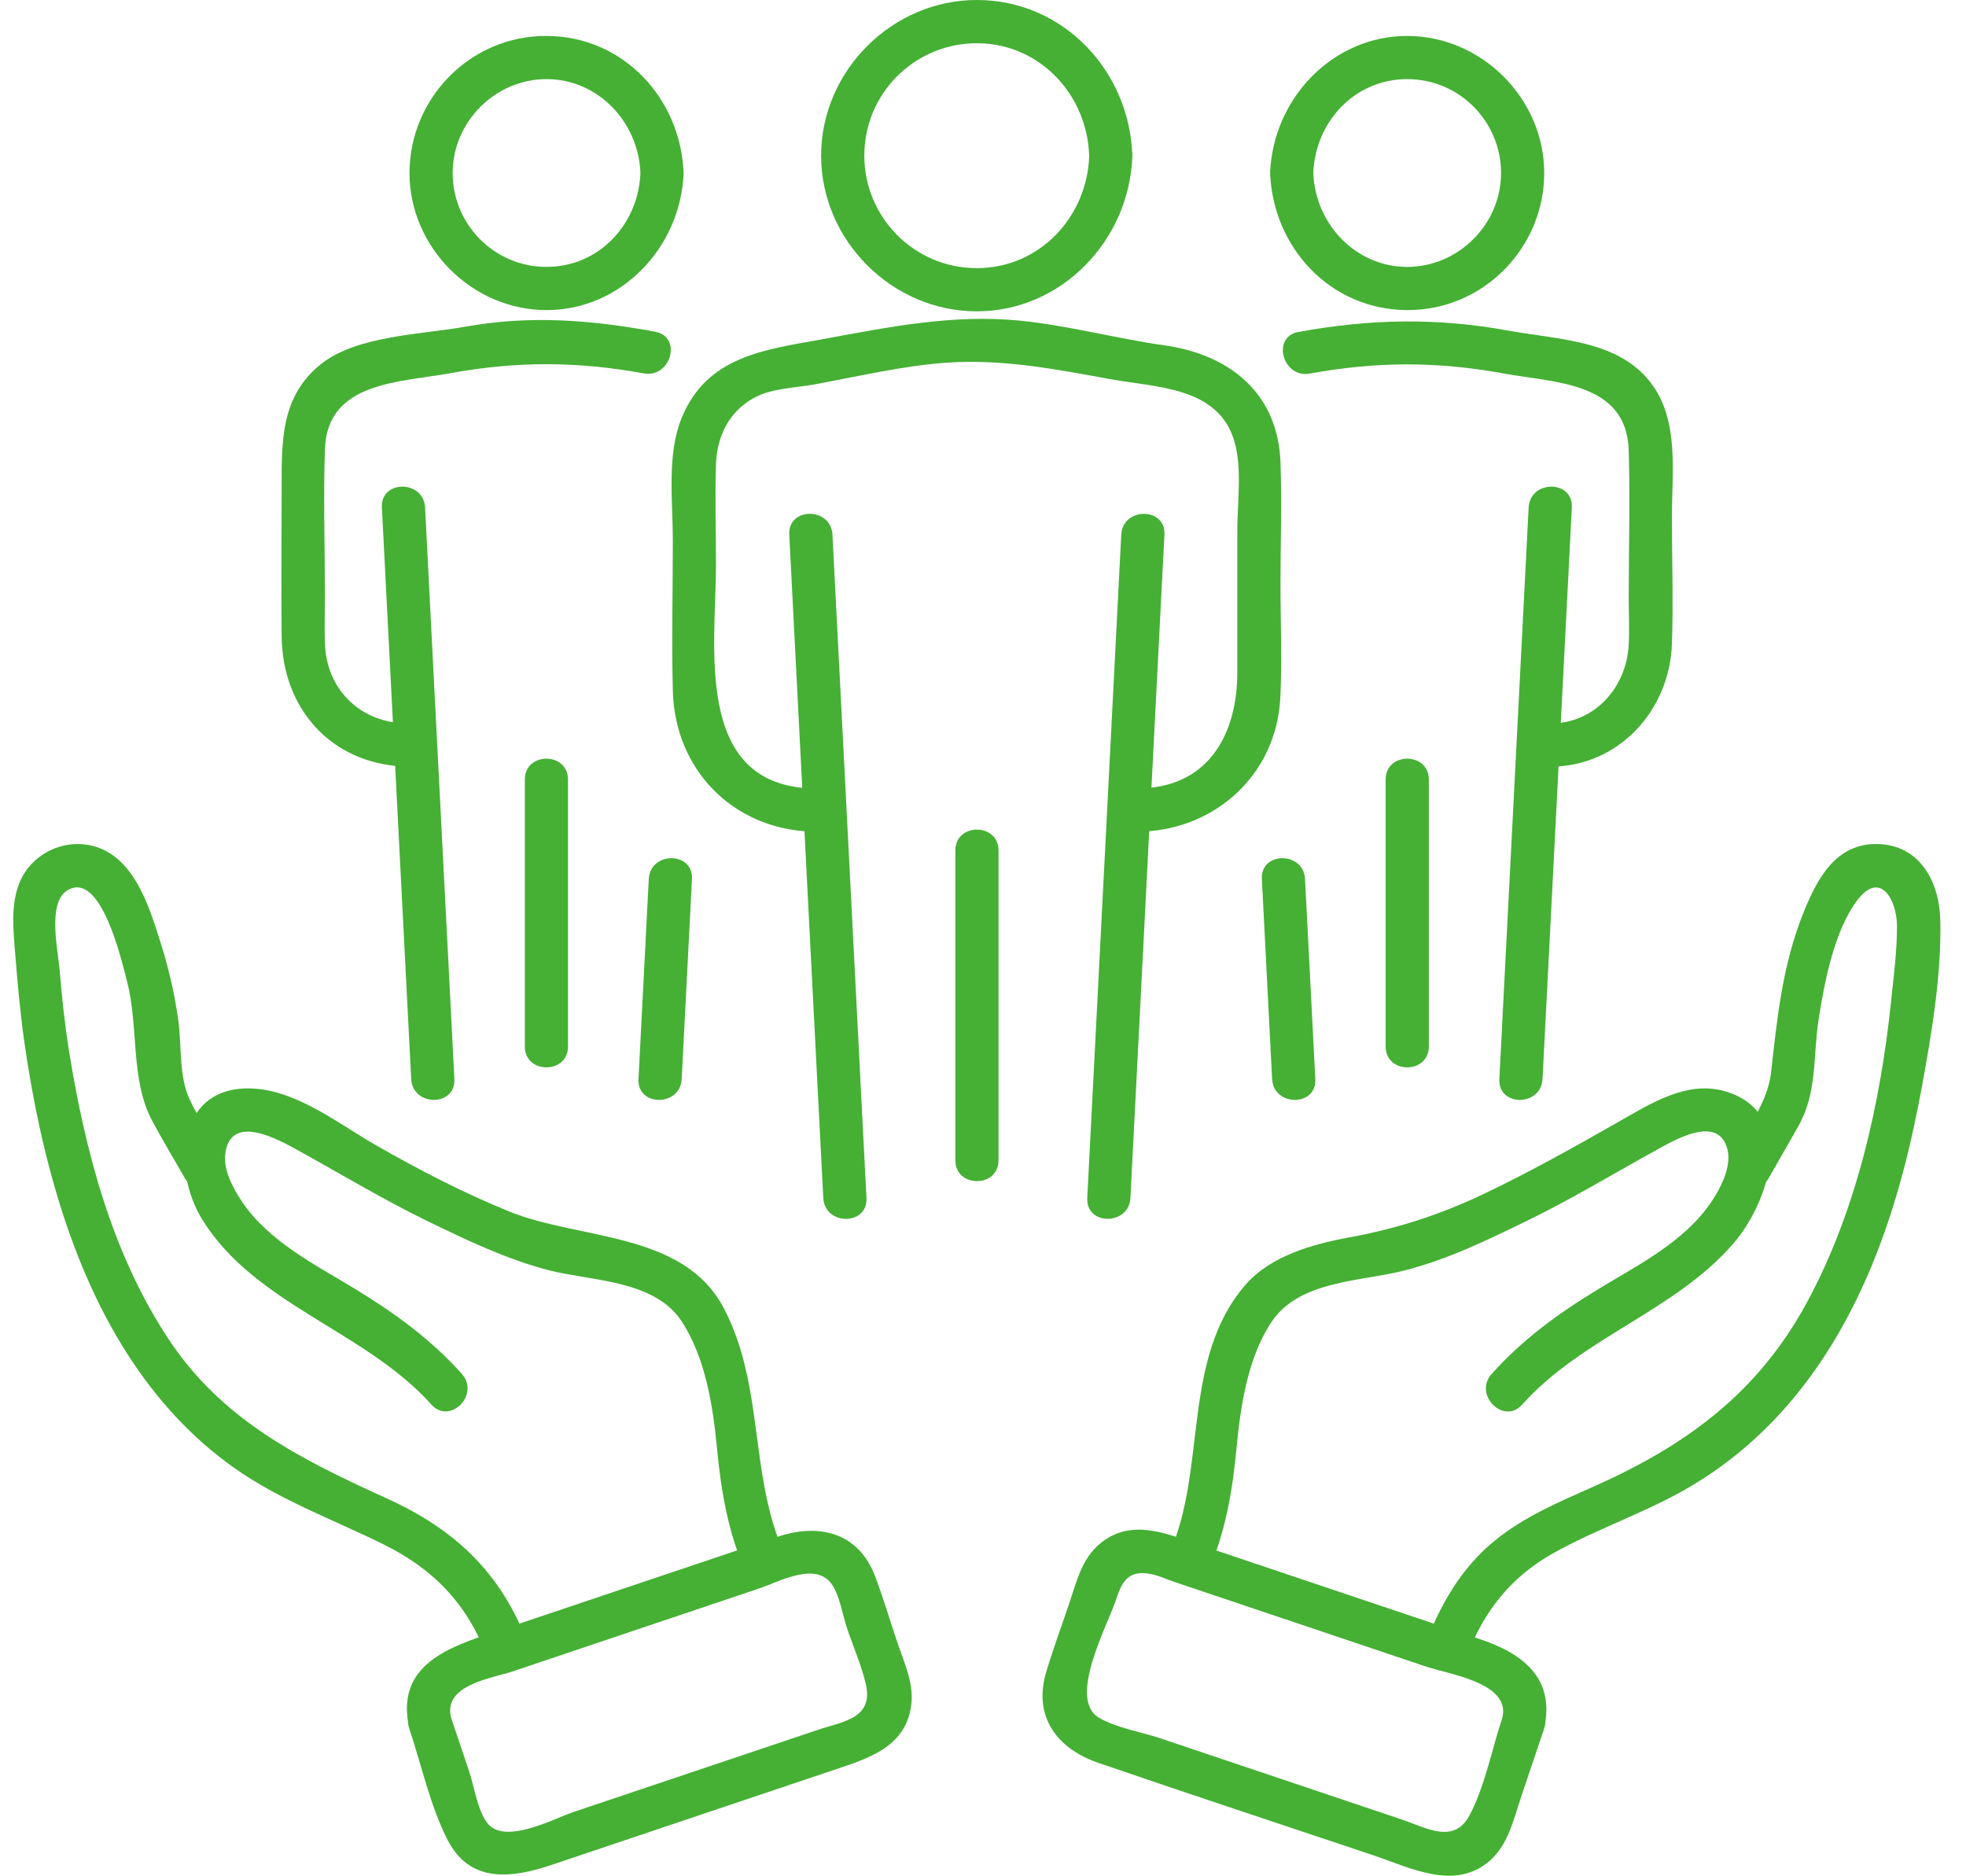
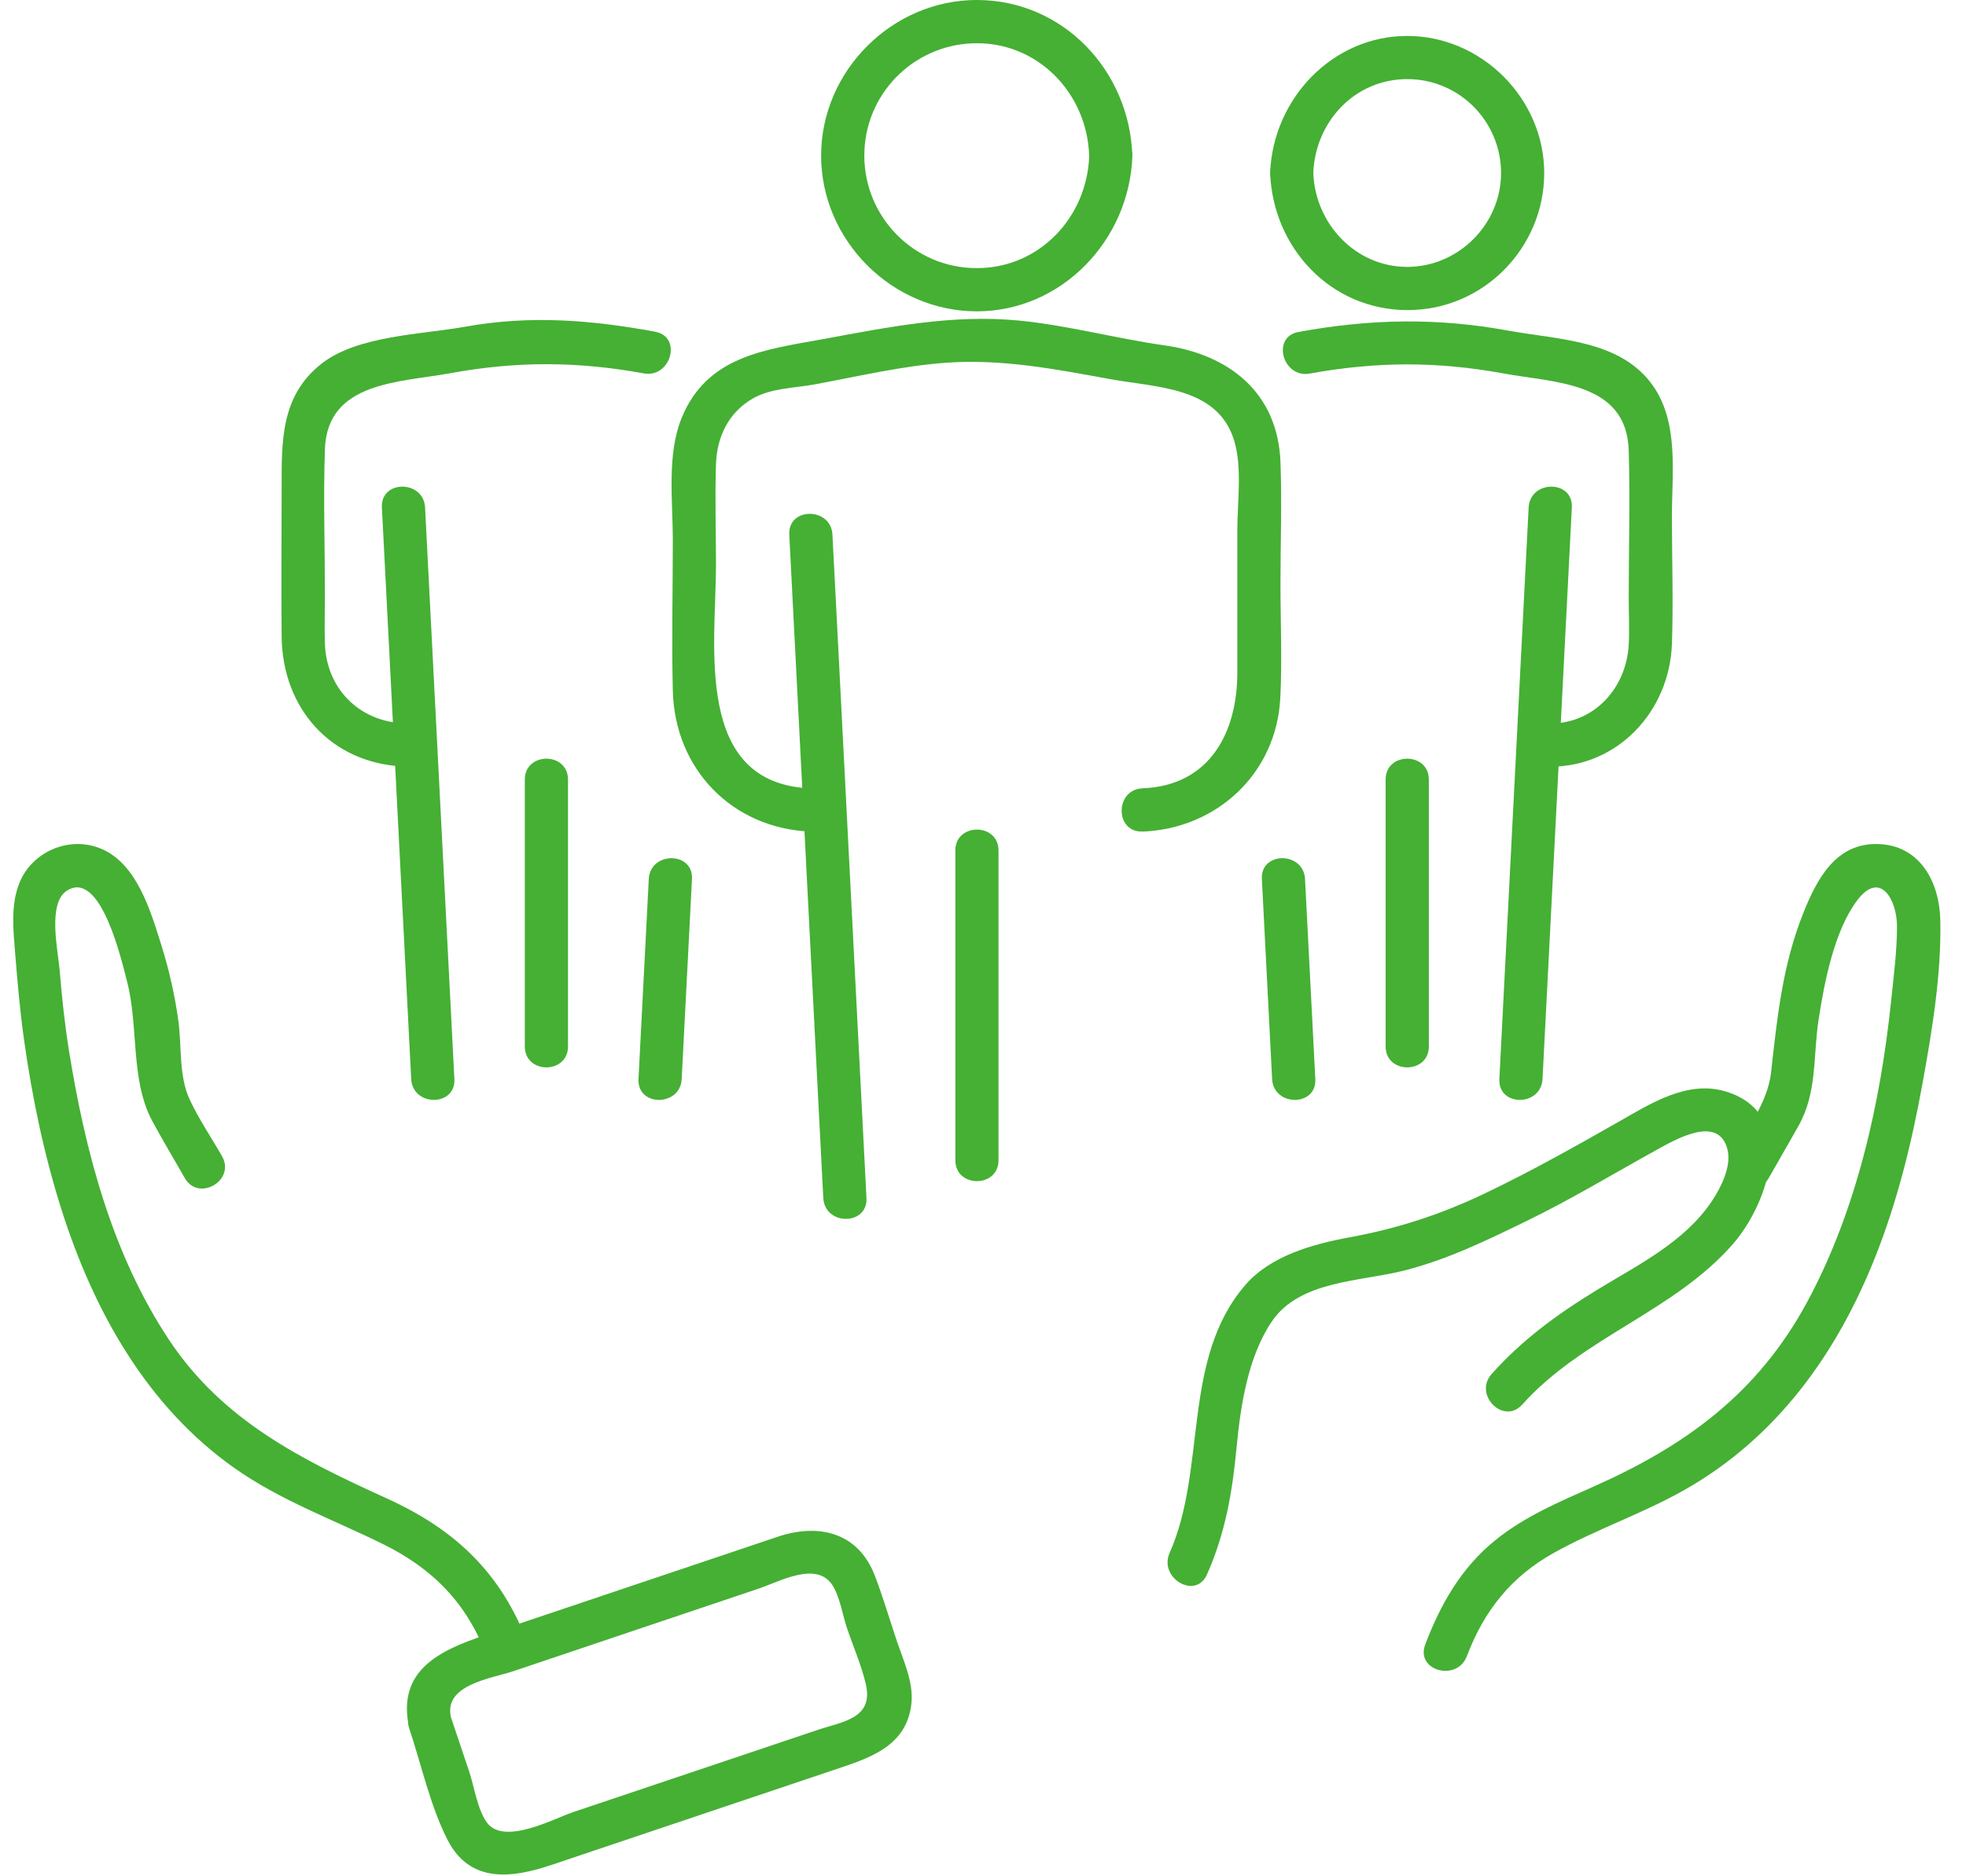
<svg xmlns="http://www.w3.org/2000/svg" width="65" height="62" viewBox="0 0 65 62" fill="none">
-   <path d="M37.374 39.599C37.7 33.212 38.029 26.825 38.356 20.438L38.499 17.672C38.546 16.753 37.119 16.757 37.071 17.672C36.745 24.059 36.416 30.446 36.089 36.833C36.042 37.754 35.994 38.678 35.947 39.599C35.899 40.52 37.326 40.514 37.374 39.599Z" fill="#45B034" />
  <path d="M26.095 17.672C26.422 24.059 26.75 30.446 27.077 36.833C27.124 37.754 27.172 38.678 27.22 39.599C27.267 40.52 28.695 40.518 28.647 39.599C28.32 33.212 27.992 26.825 27.665 20.438L27.522 17.672C27.475 16.757 26.047 16.753 26.095 17.672Z" fill="#45B034" />
  <path d="M37.772 27.488C40.233 27.392 42.199 25.567 42.329 23.075C42.394 21.825 42.335 20.56 42.335 19.31C42.335 17.969 42.385 16.617 42.335 15.278C42.249 12.97 40.629 11.716 38.496 11.415C36.887 11.188 35.308 10.754 33.688 10.596C31.476 10.382 29.354 10.816 27.195 11.212C25.284 11.562 23.359 11.764 22.526 13.842C22.044 15.045 22.245 16.576 22.245 17.843C22.245 19.504 22.204 21.17 22.245 22.831C22.307 25.42 24.206 27.388 26.808 27.488C27.728 27.522 27.725 26.095 26.808 26.06C22.911 25.911 23.672 21.328 23.672 18.674C23.672 17.564 23.635 16.448 23.672 15.339C23.703 14.43 24.096 13.615 24.914 13.159C25.509 12.828 26.259 12.828 26.927 12.707C28.368 12.443 29.83 12.092 31.292 11.989C33.137 11.859 34.902 12.203 36.701 12.531C38.233 12.813 40.274 12.776 40.809 14.58C41.075 15.477 40.908 16.626 40.908 17.543V22.232C40.908 24.209 40 25.971 37.772 26.058C36.857 26.093 36.853 27.52 37.772 27.485V27.488Z" fill="#45B034" />
  <path d="M36.012 5.145C35.947 7.17 34.372 8.863 32.294 8.863C30.215 8.863 28.576 7.172 28.576 5.145C28.576 3.119 30.179 1.51 32.147 1.432C34.279 1.347 35.943 3.063 36.01 5.145C36.04 6.062 37.467 6.067 37.437 5.145C37.348 2.347 35.157 0 32.294 0C29.493 0 27.148 2.345 27.148 5.145C27.148 7.946 29.493 10.291 32.294 10.291C35.095 10.291 37.348 7.944 37.439 5.145C37.47 4.226 36.042 4.228 36.012 5.145Z" fill="#45B034" />
  <path d="M33.013 38.352V28.111C33.013 27.192 31.586 27.192 31.586 28.111V38.352C31.586 39.272 33.013 39.272 33.013 38.352Z" fill="#45B034" />
  <path d="M22.538 35.669L22.878 29.055C22.925 28.136 21.498 28.14 21.45 29.055L21.11 35.669C21.063 36.588 22.49 36.584 22.538 35.669Z" fill="#45B034" />
  <path d="M12.626 16.774C12.907 22.27 13.191 27.763 13.472 33.259C13.513 34.061 13.554 34.866 13.595 35.668C13.643 36.583 15.07 36.588 15.023 35.668C14.741 30.173 14.458 24.679 14.177 19.183C14.136 18.381 14.095 17.576 14.054 16.774C14.006 15.859 12.579 15.854 12.626 16.774Z" fill="#45B034" />
  <path d="M21.66 10.964C19.536 10.575 17.527 10.412 15.377 10.8C13.921 11.061 11.815 11.089 10.627 12.024C9.263 13.099 9.312 14.617 9.312 16.17C9.312 17.723 9.295 19.419 9.312 21.043C9.336 23.407 10.932 25.228 13.344 25.336C14.263 25.377 14.261 23.95 13.344 23.909C11.86 23.842 10.79 22.749 10.742 21.27C10.725 20.734 10.742 20.195 10.742 19.659C10.742 18.058 10.688 16.449 10.742 14.851C10.818 12.61 13.199 12.645 14.895 12.335C17.079 11.935 19.097 11.942 21.284 12.342C22.181 12.506 22.566 11.131 21.662 10.966L21.66 10.964Z" fill="#45B034" />
-   <path d="M21.174 5.719C21.109 7.412 19.805 8.822 18.07 8.822C16.336 8.822 14.966 7.412 14.966 5.719C14.966 4.025 16.375 2.615 18.07 2.615C19.766 2.615 21.109 4.027 21.174 5.719C21.209 6.634 22.636 6.638 22.601 5.719C22.506 3.249 20.605 1.196 18.07 1.188C15.535 1.179 13.539 3.262 13.539 5.719C13.539 8.176 15.607 10.25 18.07 10.25C20.534 10.25 22.508 8.18 22.601 5.719C22.636 4.799 21.209 4.802 21.174 5.719Z" fill="#45B034" />
  <path d="M18.779 34.592V25.767C18.779 24.848 17.352 24.848 17.352 25.767V34.592C17.352 35.511 18.779 35.511 18.779 34.592Z" fill="#45B034" />
  <path d="M43.487 35.669C43.374 33.465 43.26 31.259 43.147 29.055C43.1 28.14 41.672 28.136 41.72 29.055C41.832 31.259 41.947 33.465 42.059 35.669C42.107 36.584 43.535 36.588 43.487 35.669Z" fill="#45B034" />
  <path d="M50.54 16.774C50.259 22.27 49.976 27.763 49.695 33.259C49.654 34.061 49.613 34.866 49.572 35.668C49.524 36.588 50.951 36.583 50.999 35.668C51.28 30.173 51.563 24.679 51.845 19.183C51.886 18.381 51.927 17.576 51.968 16.774C52.016 15.854 50.588 15.859 50.54 16.774Z" fill="#45B034" />
  <path d="M43.307 12.348C45.496 11.948 47.512 11.942 49.697 12.342C51.418 12.658 53.784 12.617 53.849 14.896C53.897 16.514 53.849 18.14 53.849 19.758C53.849 20.271 53.875 20.792 53.849 21.302C53.776 22.724 52.729 23.915 51.247 23.915C50.328 23.915 50.328 25.343 51.247 25.343C53.514 25.343 55.199 23.485 55.277 21.29C55.326 19.884 55.277 18.467 55.277 17.059C55.277 15.651 55.512 13.988 54.658 12.761C53.596 11.234 51.544 11.234 49.876 10.93C47.503 10.495 45.297 10.54 42.929 10.973C42.027 11.137 42.41 12.515 43.307 12.348Z" fill="#45B034" />
  <path d="M41.993 5.719C42.088 8.189 43.989 10.241 46.524 10.25C49.059 10.258 51.055 8.176 51.055 5.719C51.055 3.262 48.987 1.188 46.524 1.188C44.06 1.188 42.086 3.257 41.993 5.719C41.958 6.638 43.386 6.636 43.42 5.719C43.485 4.025 44.789 2.615 46.524 2.615C48.259 2.615 49.628 4.025 49.628 5.719C49.628 7.412 48.22 8.822 46.524 8.822C44.828 8.822 43.485 7.41 43.42 5.719C43.386 4.804 41.958 4.799 41.993 5.719Z" fill="#45B034" />
  <path d="M47.24 34.592V25.767C47.24 24.848 45.812 24.848 45.812 25.767V34.592C45.812 35.511 47.24 35.511 47.24 34.592Z" fill="#45B034" />
  <path d="M50.324 46.432C52.316 44.202 55.354 43.35 57.301 41.113C58.471 39.77 59.459 36.822 57.072 36.083C55.791 35.687 54.565 36.483 53.501 37.088C52.03 37.925 50.57 38.745 49.041 39.472C47.596 40.157 46.188 40.612 44.62 40.899C43.416 41.12 42.012 41.507 41.179 42.467C39.055 44.916 39.91 48.545 38.67 51.329C38.3 52.161 39.529 52.888 39.903 52.049C40.509 50.686 40.744 49.33 40.883 47.855C41.013 46.484 41.255 44.859 42.046 43.685C42.972 42.314 44.996 42.366 46.439 41.994C47.882 41.622 49.136 41.007 50.425 40.382C51.905 39.666 53.304 38.819 54.742 38.025C55.367 37.679 56.825 36.816 57.115 38.001C57.251 38.557 56.899 39.251 56.598 39.703C55.692 41.059 54.152 41.812 52.802 42.636C51.453 43.46 50.324 44.293 49.316 45.417C48.706 46.101 49.712 47.113 50.326 46.428L50.324 46.432Z" fill="#45B034" />
  <path d="M48.497 54.747C49.059 53.252 49.961 52.117 51.361 51.336C52.76 50.555 54.259 50.051 55.645 49.275C58.732 47.544 60.748 44.733 62.026 41.482C62.737 39.676 63.202 37.784 63.55 35.878C63.873 34.109 64.191 32.21 64.15 30.408C64.121 29.156 63.483 27.938 62.088 27.899C60.693 27.86 60.073 29.059 59.629 30.16C58.931 31.898 58.76 33.618 58.554 35.454C58.442 36.451 57.733 37.364 57.244 38.221C56.787 39.019 58.02 39.739 58.477 38.941C58.805 38.365 59.138 37.792 59.463 37.215C60.092 36.086 59.936 34.929 60.129 33.687C60.321 32.446 60.648 30.756 61.407 29.755C62.166 28.754 62.714 29.746 62.718 30.601C62.722 31.41 62.612 32.245 62.528 33.049C62.177 36.453 61.383 40.014 59.746 43.041C58.109 46.069 55.717 47.795 52.667 49.147C51.54 49.647 50.403 50.129 49.436 50.912C48.315 51.818 47.621 53.034 47.119 54.366C46.795 55.227 48.175 55.599 48.495 54.745L48.497 54.747Z" fill="#45B034" />
-   <path d="M49.677 56.759C49.327 57.801 49.099 59.04 48.585 60.007C48.07 60.974 47.144 60.412 46.355 60.146L38.359 57.457C37.74 57.25 36.897 57.113 36.33 56.776C35.296 56.157 36.6 53.761 36.882 52.92C37.076 52.34 37.264 51.868 38.052 52.029C38.322 52.083 38.601 52.212 38.861 52.301L42.522 53.532C44.064 54.051 45.604 54.568 47.146 55.087C47.897 55.34 49.934 55.621 49.675 56.759C49.471 57.654 50.847 58.035 51.05 57.137C51.431 55.467 50.332 54.654 48.948 54.187L44.521 52.699C42.907 52.156 41.292 51.613 39.678 51.07C38.575 50.7 37.39 50.155 36.347 51.042C35.77 51.533 35.595 52.269 35.365 52.956C35.108 53.72 34.829 54.477 34.595 55.247C34.145 56.735 34.935 57.797 36.315 58.27C39.336 59.309 42.373 60.308 45.401 61.324C46.619 61.733 48.081 62.505 49.238 61.521C49.856 60.993 50.036 60.159 50.283 59.421C50.529 58.684 50.795 57.896 51.053 57.133C51.347 56.259 49.967 55.885 49.677 56.754V56.759Z" fill="#45B034" />
-   <path d="M15.27 45.413C14.264 44.288 13.066 43.414 11.783 42.631C10.434 41.805 8.894 41.055 7.987 39.699C7.704 39.275 7.382 38.669 7.447 38.144C7.618 36.781 9.179 37.653 9.843 38.018C11.281 38.812 12.679 39.657 14.16 40.376C15.449 41.001 16.753 41.626 18.146 41.987C19.539 42.348 21.639 42.298 22.539 43.678C23.318 44.872 23.571 46.462 23.703 47.848C23.843 49.325 24.075 50.675 24.682 52.042C25.054 52.879 26.285 52.154 25.915 51.322C24.762 48.728 25.279 45.783 23.919 43.22C22.584 40.704 19.161 40.988 16.84 40.047C15.332 39.435 13.866 38.676 12.454 37.869C11.245 37.179 9.893 36.1 8.457 35.987C5.859 35.782 5.639 38.619 6.694 40.322C8.435 43.131 12.092 43.998 14.26 46.425C14.874 47.111 15.88 46.099 15.27 45.415V45.413Z" fill="#45B034" />
  <path d="M17.468 54.364C16.577 51.998 15.058 50.559 12.785 49.528C9.963 48.245 7.367 46.961 5.594 44.296C3.708 41.46 2.819 38.067 2.282 34.74C2.142 33.862 2.047 32.982 1.975 32.097C1.921 31.427 1.556 29.848 2.22 29.435C3.333 28.743 4.017 31.734 4.201 32.444C4.59 33.934 4.302 35.696 5.036 37.057C5.377 37.693 5.752 38.311 6.108 38.938C6.563 39.737 7.798 39.019 7.341 38.218C6.987 37.598 6.569 36.986 6.268 36.337C5.909 35.562 6.011 34.598 5.899 33.758C5.786 32.919 5.591 32.056 5.33 31.226C4.975 30.103 4.527 28.542 3.331 28.049C2.276 27.614 1.03 28.159 0.626 29.223C0.347 29.956 0.444 30.785 0.504 31.546C0.58 32.489 0.662 33.43 0.794 34.366C1.062 36.274 1.458 38.181 2.044 40.018C3.104 43.336 4.854 46.483 7.748 48.524C9.268 49.597 11.005 50.222 12.66 51.038C14.314 51.853 15.435 52.993 16.094 54.742C16.414 55.595 17.796 55.225 17.47 54.364H17.468Z" fill="#45B034" />
  <path d="M13.53 57.133C13.935 58.338 14.22 59.688 14.8 60.821C15.548 62.283 16.963 62.071 18.237 61.643C21.338 60.6 24.44 59.558 27.544 58.513C28.707 58.122 29.992 57.75 30.135 56.285C30.202 55.589 29.866 54.884 29.65 54.237C29.412 53.528 29.198 52.805 28.934 52.107C28.378 50.636 27.059 50.342 25.701 50.8L21.481 52.219C19.666 52.829 17.852 53.439 16.037 54.049C14.551 54.549 13.094 55.206 13.533 57.133C13.736 58.029 15.114 57.65 14.908 56.755C14.664 55.684 16.251 55.481 16.969 55.241C18.33 54.782 19.69 54.326 21.051 53.867L25.076 52.513C25.766 52.282 26.983 51.594 27.513 52.384C27.764 52.758 27.859 53.389 28.002 53.813C28.207 54.423 28.482 55.046 28.627 55.673C28.889 56.811 27.844 56.908 27.035 57.181L18.959 59.895C18.297 60.118 16.651 61.016 16.093 60.235C15.778 59.791 15.68 59.056 15.509 58.548C15.308 57.951 15.107 57.352 14.906 56.755C14.614 55.887 13.236 56.259 13.53 57.133Z" fill="#45B034" />
</svg>